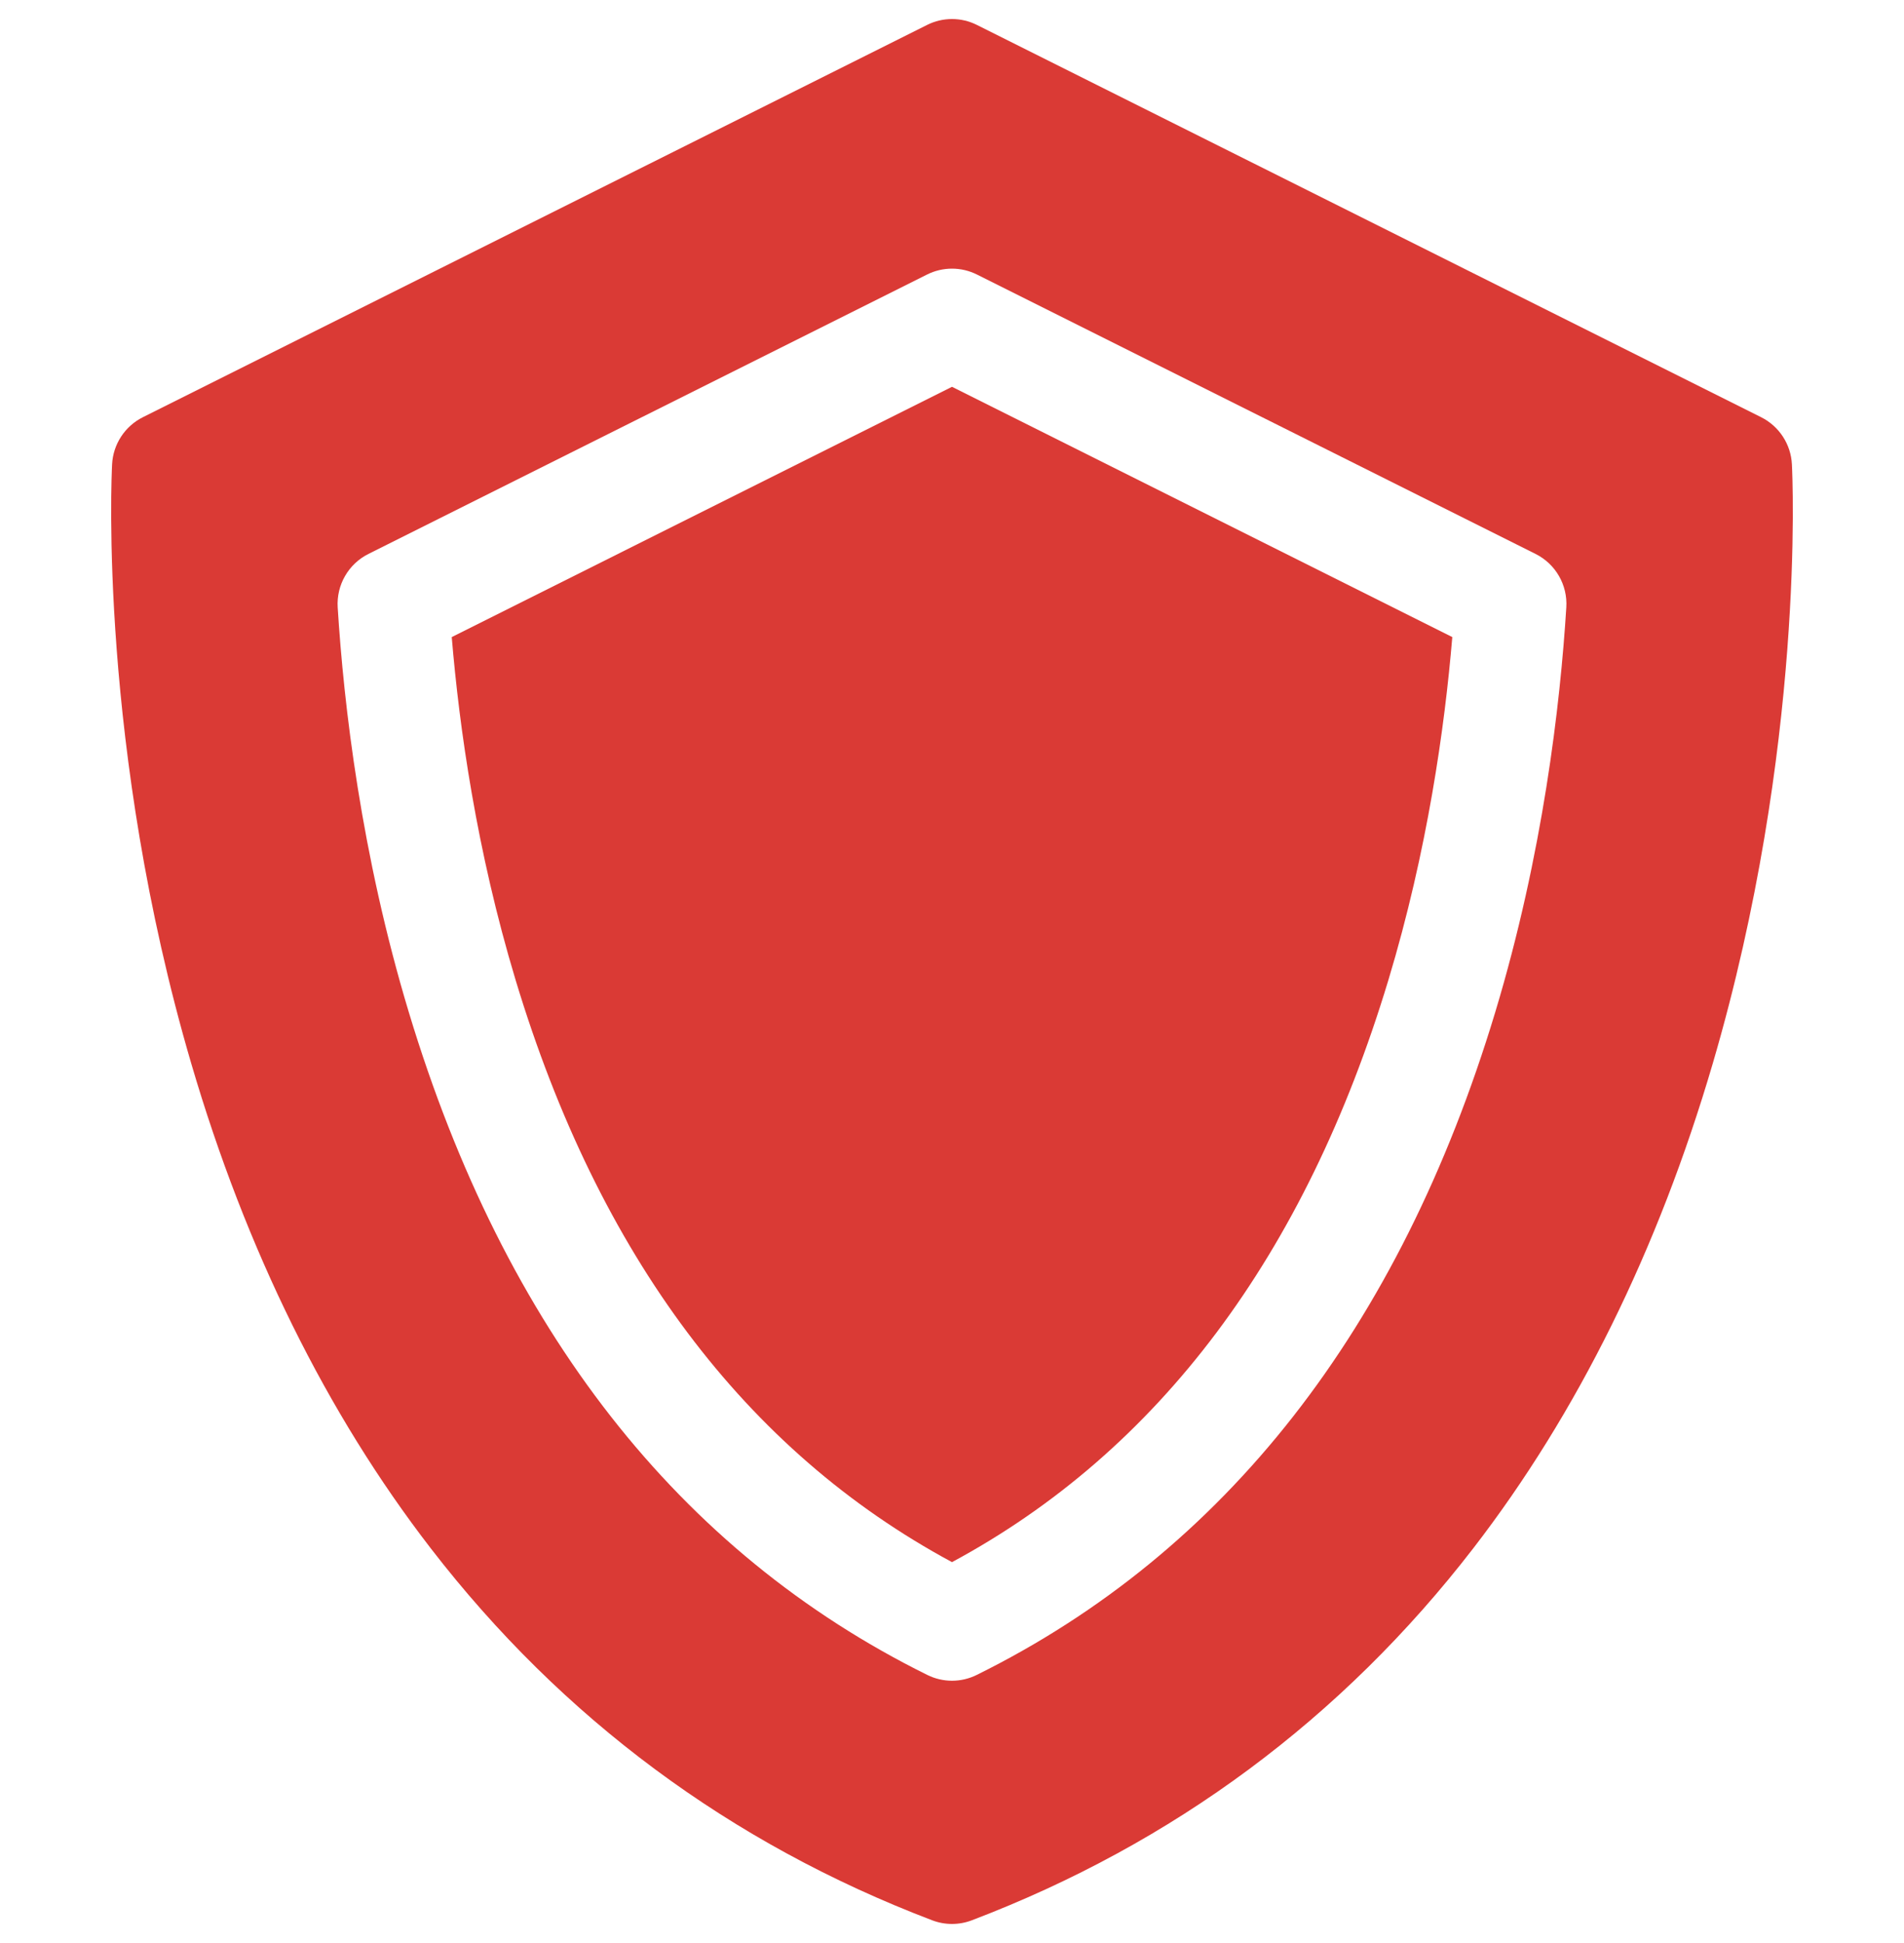
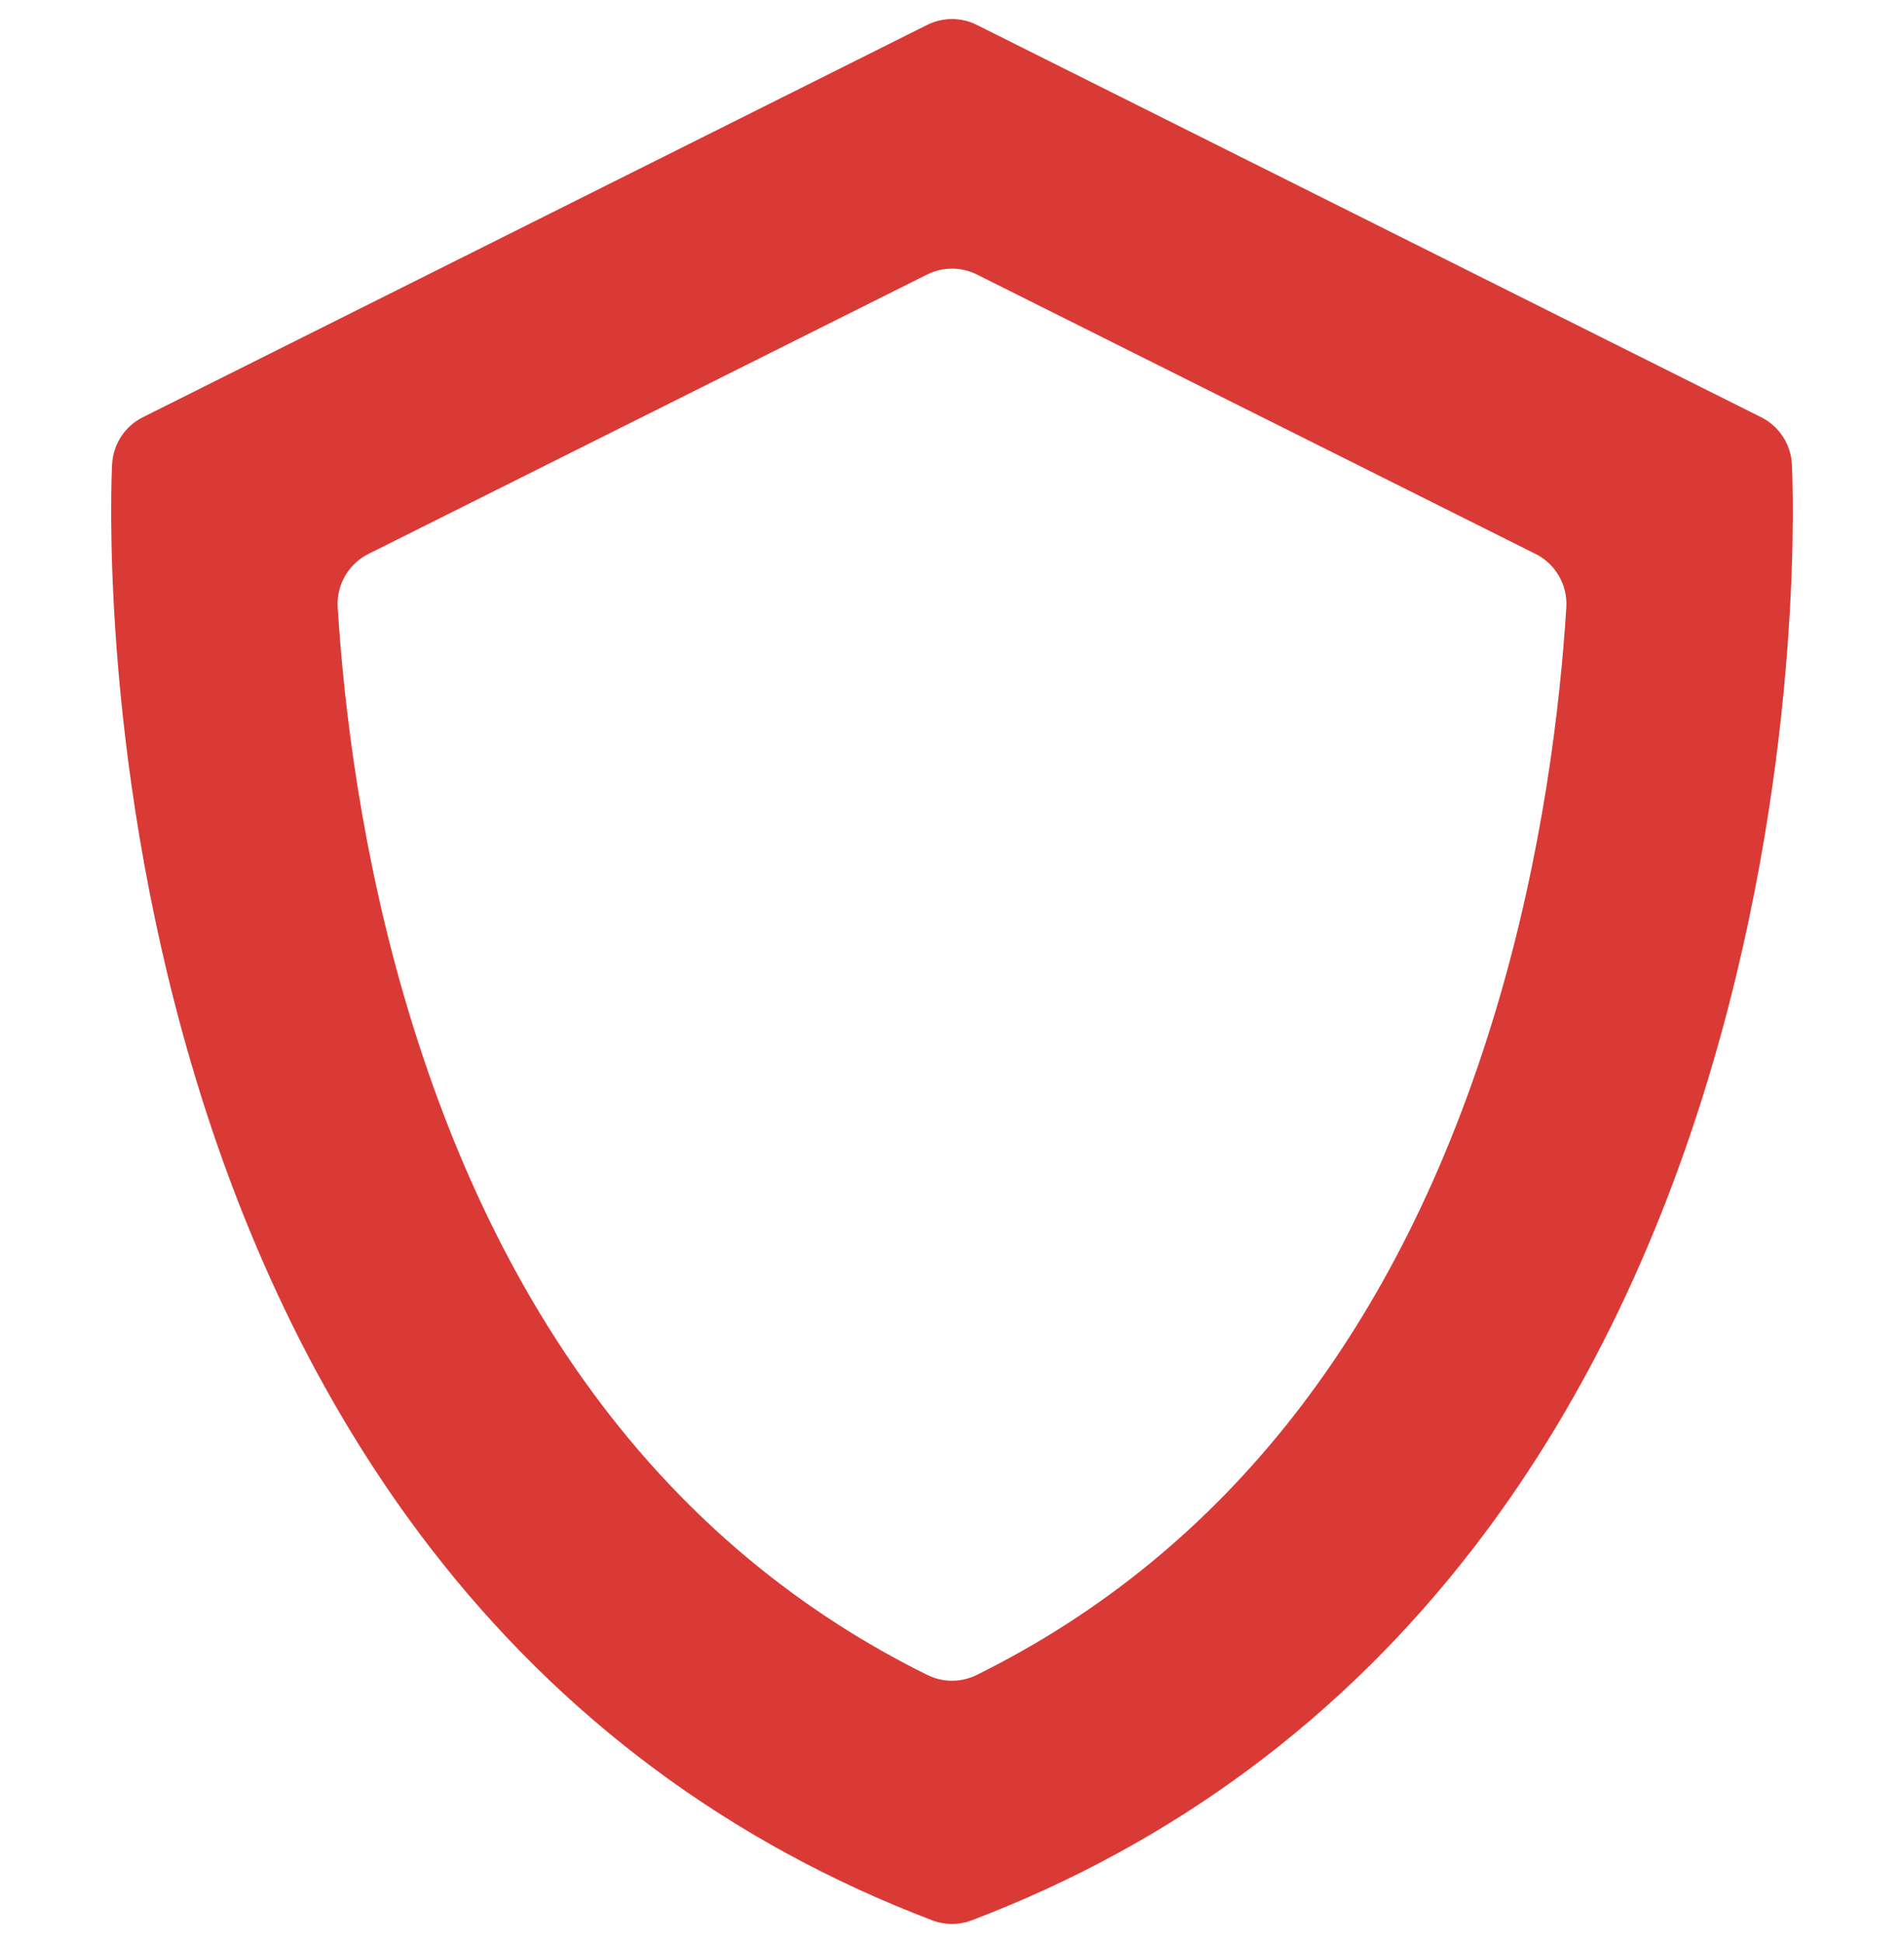
<svg xmlns="http://www.w3.org/2000/svg" width="50" height="51" viewBox="0 0 50 51" fill="none">
  <g clip-path="url(#clip0_160_685)">
-     <path d="M11.863 16.722C12.06 19.087 12.514 22.326 13.541 25.727C15.722 32.949 19.576 38.084 25 41.003C30.424 38.084 34.278 32.949 36.459 25.727C37.486 22.326 37.94 19.087 38.138 16.722L25 10.153L11.863 16.722Z" fill="#DA3A35" />
    <path d="M47.056 12.185C47.029 11.659 46.72 11.187 46.248 10.951L25.655 0.655C25.243 0.448 24.757 0.448 24.345 0.655L3.752 10.951C3.28 11.187 2.971 11.659 2.944 12.185C2.928 12.485 2.59 19.623 5.021 27.911C6.46 32.815 8.577 37.098 11.312 40.641C14.759 45.106 19.189 48.391 24.479 50.404C24.647 50.468 24.823 50.5 25 50.5C25.177 50.5 25.353 50.468 25.521 50.404C30.811 48.391 35.241 45.106 38.688 40.641C41.423 37.098 43.54 32.815 44.979 27.911C47.41 19.623 47.072 12.485 47.056 12.185ZM25.649 43.964C25.445 44.065 25.222 44.116 25 44.116C24.778 44.116 24.555 44.065 24.351 43.964C17.828 40.739 13.248 34.888 10.737 26.574C9.481 22.415 9.027 18.497 8.868 15.942C8.832 15.355 9.149 14.803 9.675 14.54L24.345 7.206C24.757 7 25.243 7 25.655 7.206L40.325 14.54C40.851 14.803 41.169 15.355 41.132 15.942C40.973 18.497 40.519 22.416 39.264 26.574C36.752 34.888 32.172 40.739 25.649 43.964Z" fill="#DA3A35" />
  </g>
  <defs>
    <clipPath id="clip0_160_685">
      <rect width="50" height="50" fill="white" transform="translate(0 0.5)" />
    </clipPath>
  </defs>
</svg>